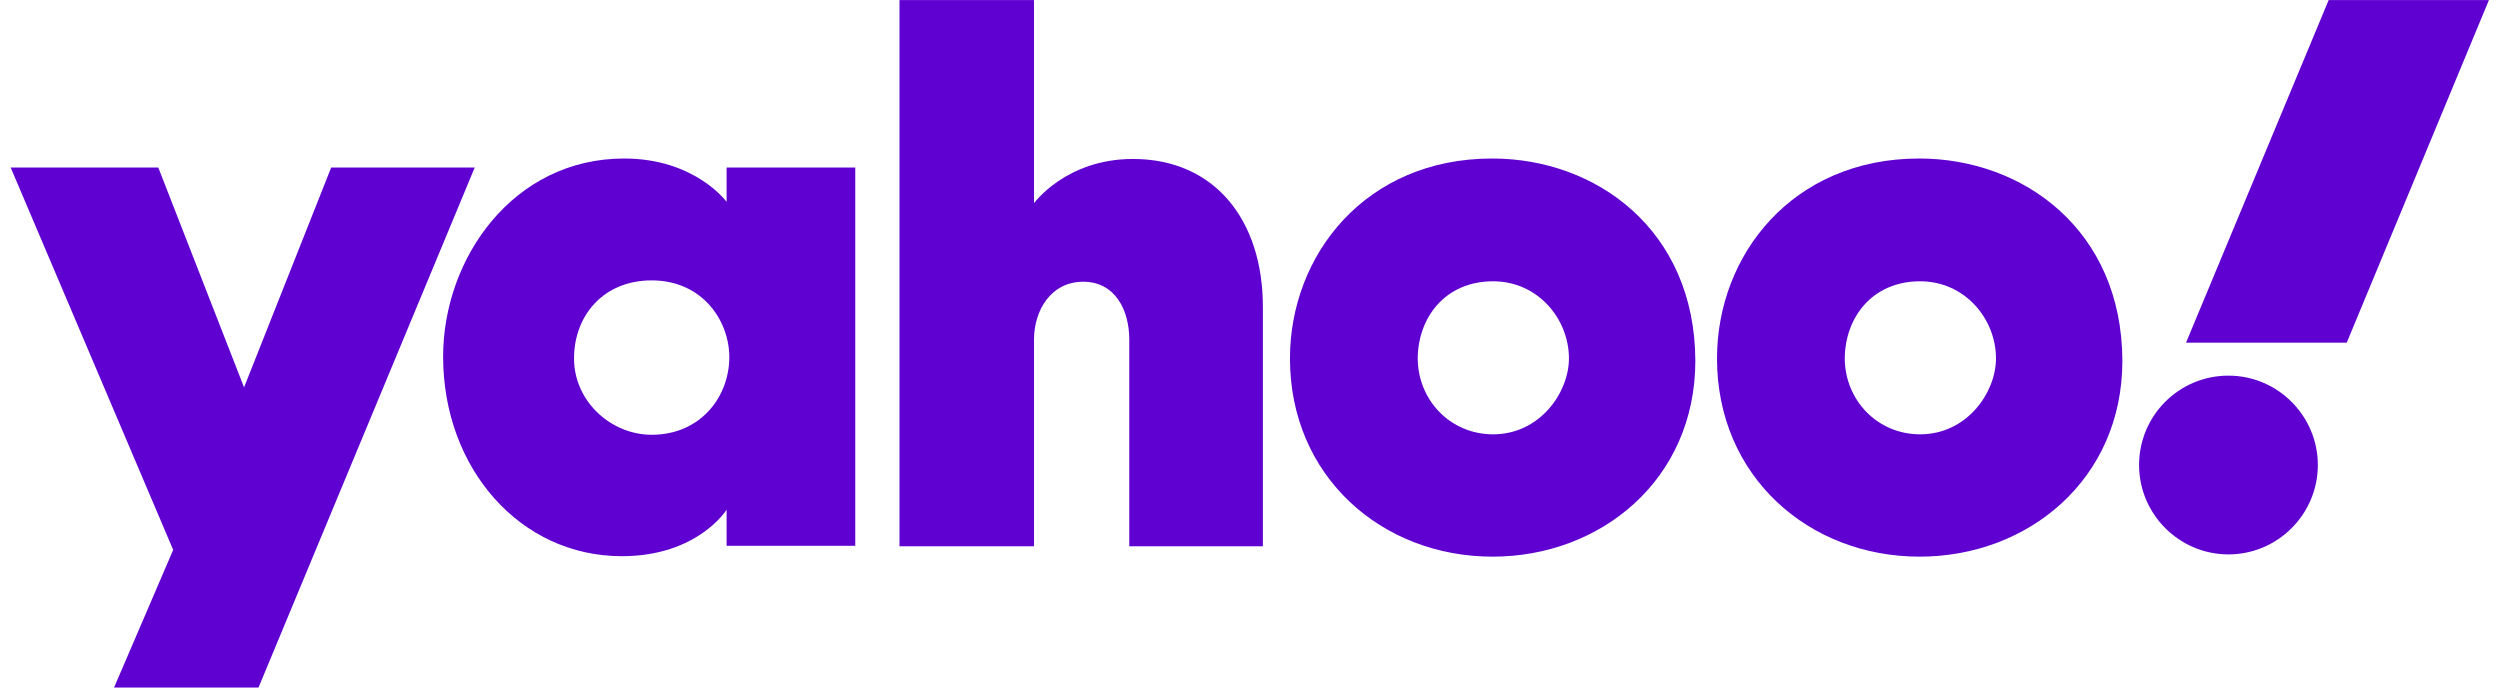
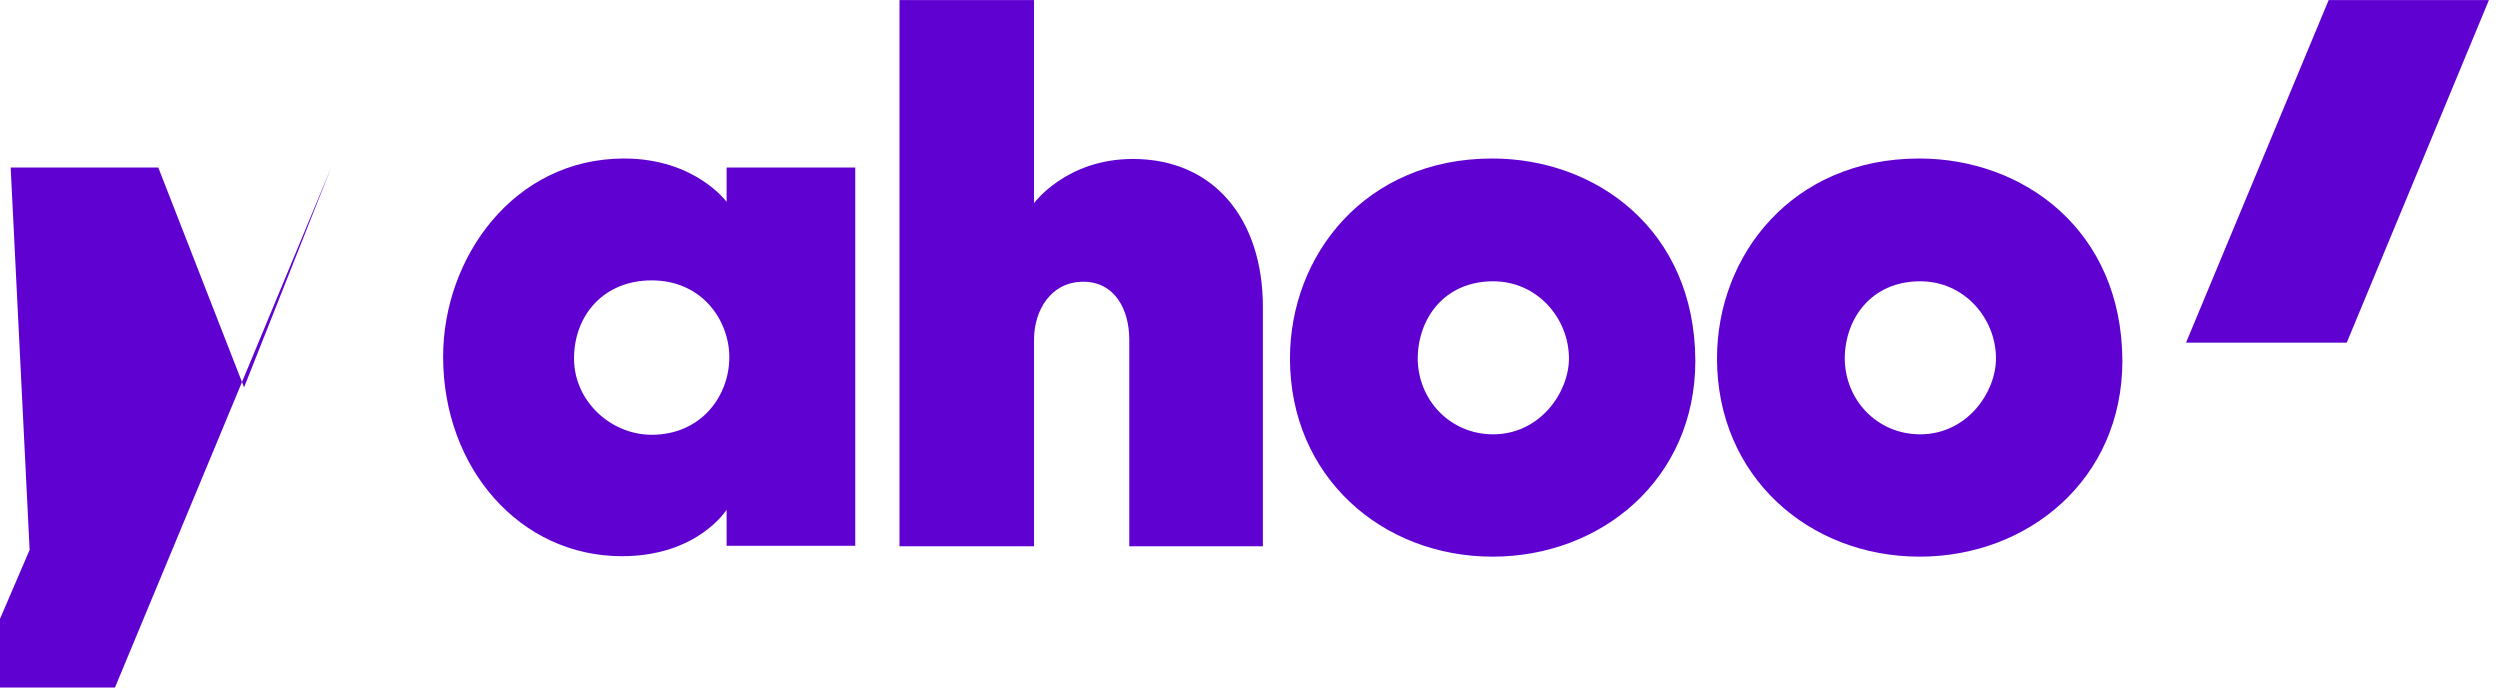
<svg xmlns="http://www.w3.org/2000/svg" id="Capa_1" x="0px" y="0px" width="80px" height="22px" viewBox="0 0 549 152.3" style="enable-background:new 0 0 549 152.3;" xml:space="preserve">
  <style type="text/css">	.st0{fill:#5F01D1;}</style>
  <g id="layer1" transform="translate(260.955,41.214)">
-     <path id="path1139" class="st0" d="M-261-4.1h32.7l19,48.7L-190-4.1h31.8l-47.9,115.2h-32l13.1-30.5L-261-4.1z" />
+     <path id="path1139" class="st0" d="M-261-4.1h32.7l19,48.7L-190-4.1l-47.9,115.2h-32l13.1-30.5L-261-4.1z" />
    <path id="path1141" class="st0" d="M-125.1-6.1c-24.5,0-40.1,22-40.1,43.9c0,24.7,17,44.2,39.6,44.2c16.8,0,23.2-10.3,23.2-10.3v8   h28.5V-4.1h-28.5v7.6C-102.4,3.5-109.4-6.1-125.1-6.1z M-119,20.9c11.3,0,17.2,9,17.2,17c0,8.7-6.3,17.2-17.2,17.2   c-9,0-17.2-7.4-17.2-16.9C-136.2,28.7-129.7,20.9-119,20.9z" />
    <path id="path1145" class="st0" d="M-64.1,79.8v-121h29.8v45c0,0,7.1-9.8,21.9-9.8C5.7-6,16.4,7.5,16.4,26.8v53h-29.6V34   c0-6.5-3.1-12.8-10.2-12.8c-7.2,0-10.9,6.4-10.9,12.8v45.8C-34.3,79.8-64.1,79.8-64.1,79.8z" />
    <path id="path1147" class="st0" d="M67.2-6.1c-28.1,0-44.8,21.4-44.8,44.3c0,26.1,20.3,43.9,44.9,43.9c23.9,0,44.9-17,44.9-43.4   C112.1,9.7,90.2-6.1,67.2-6.1z M67.4,21.1c9.9,0,16.8,8.3,16.8,17.1c0,7.5-6.4,16.8-16.8,16.8c-9.5,0-16.7-7.6-16.7-16.9   C50.8,29.2,56.7,21.1,67.4,21.1z" />
    <path id="path1153" class="st0" d="M161.8-6.1c-28.1,0-44.8,21.4-44.8,44.3c0,26.1,20.3,43.9,44.9,43.9c23.9,0,44.9-17,44.9-43.4   C206.7,9.7,184.8-6.1,161.8-6.1z M162,21.1c9.9,0,16.8,8.3,16.8,17.1c0,7.5-6.4,16.8-16.8,16.8c-9.5,0-16.7-7.6-16.7-16.9   C145.4,29.2,151.3,21.1,162,21.1z" />
-     <path id="path1155" class="st0" d="M230.3,42c10.9,0,19.8,8.9,19.8,19.8s-8.9,19.8-19.8,19.8c-10.9,0-19.8-8.9-19.8-19.8   S219.3,42,230.3,42z" />
    <path id="path1157" class="st0" d="M256.5,34.7h-35.6l31.6-75.9H288L256.5,34.7z" />
  </g>
</svg>